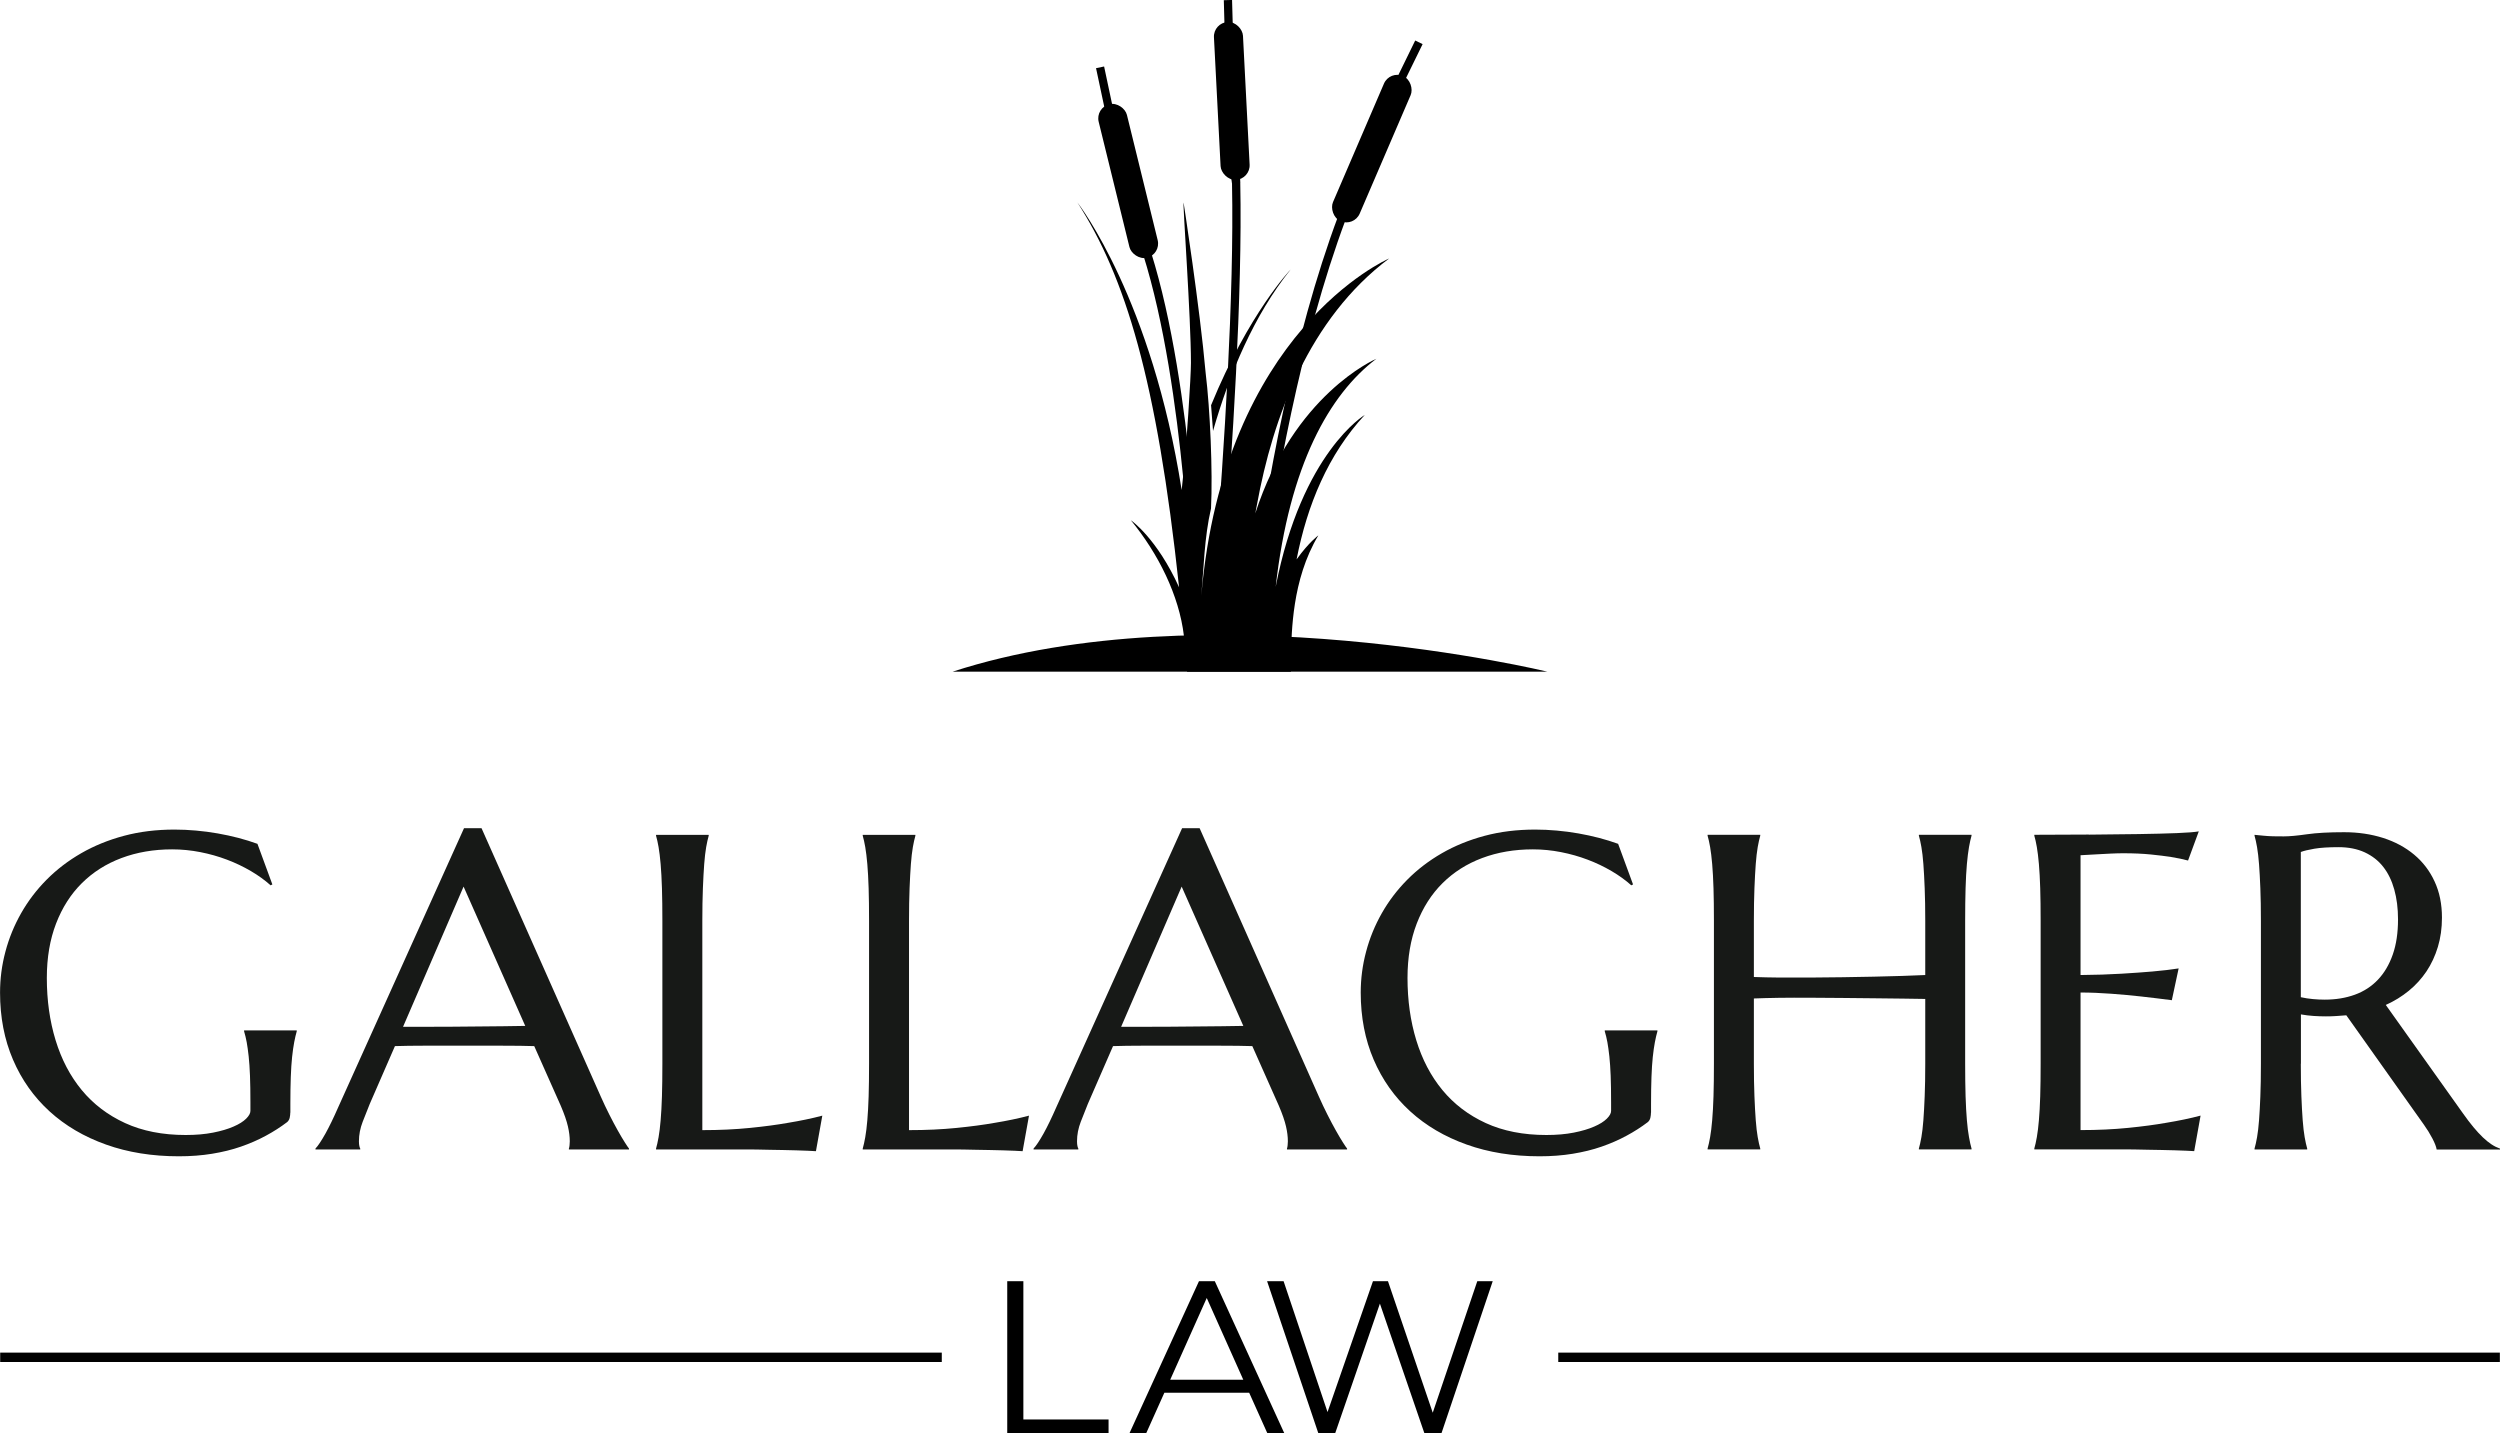
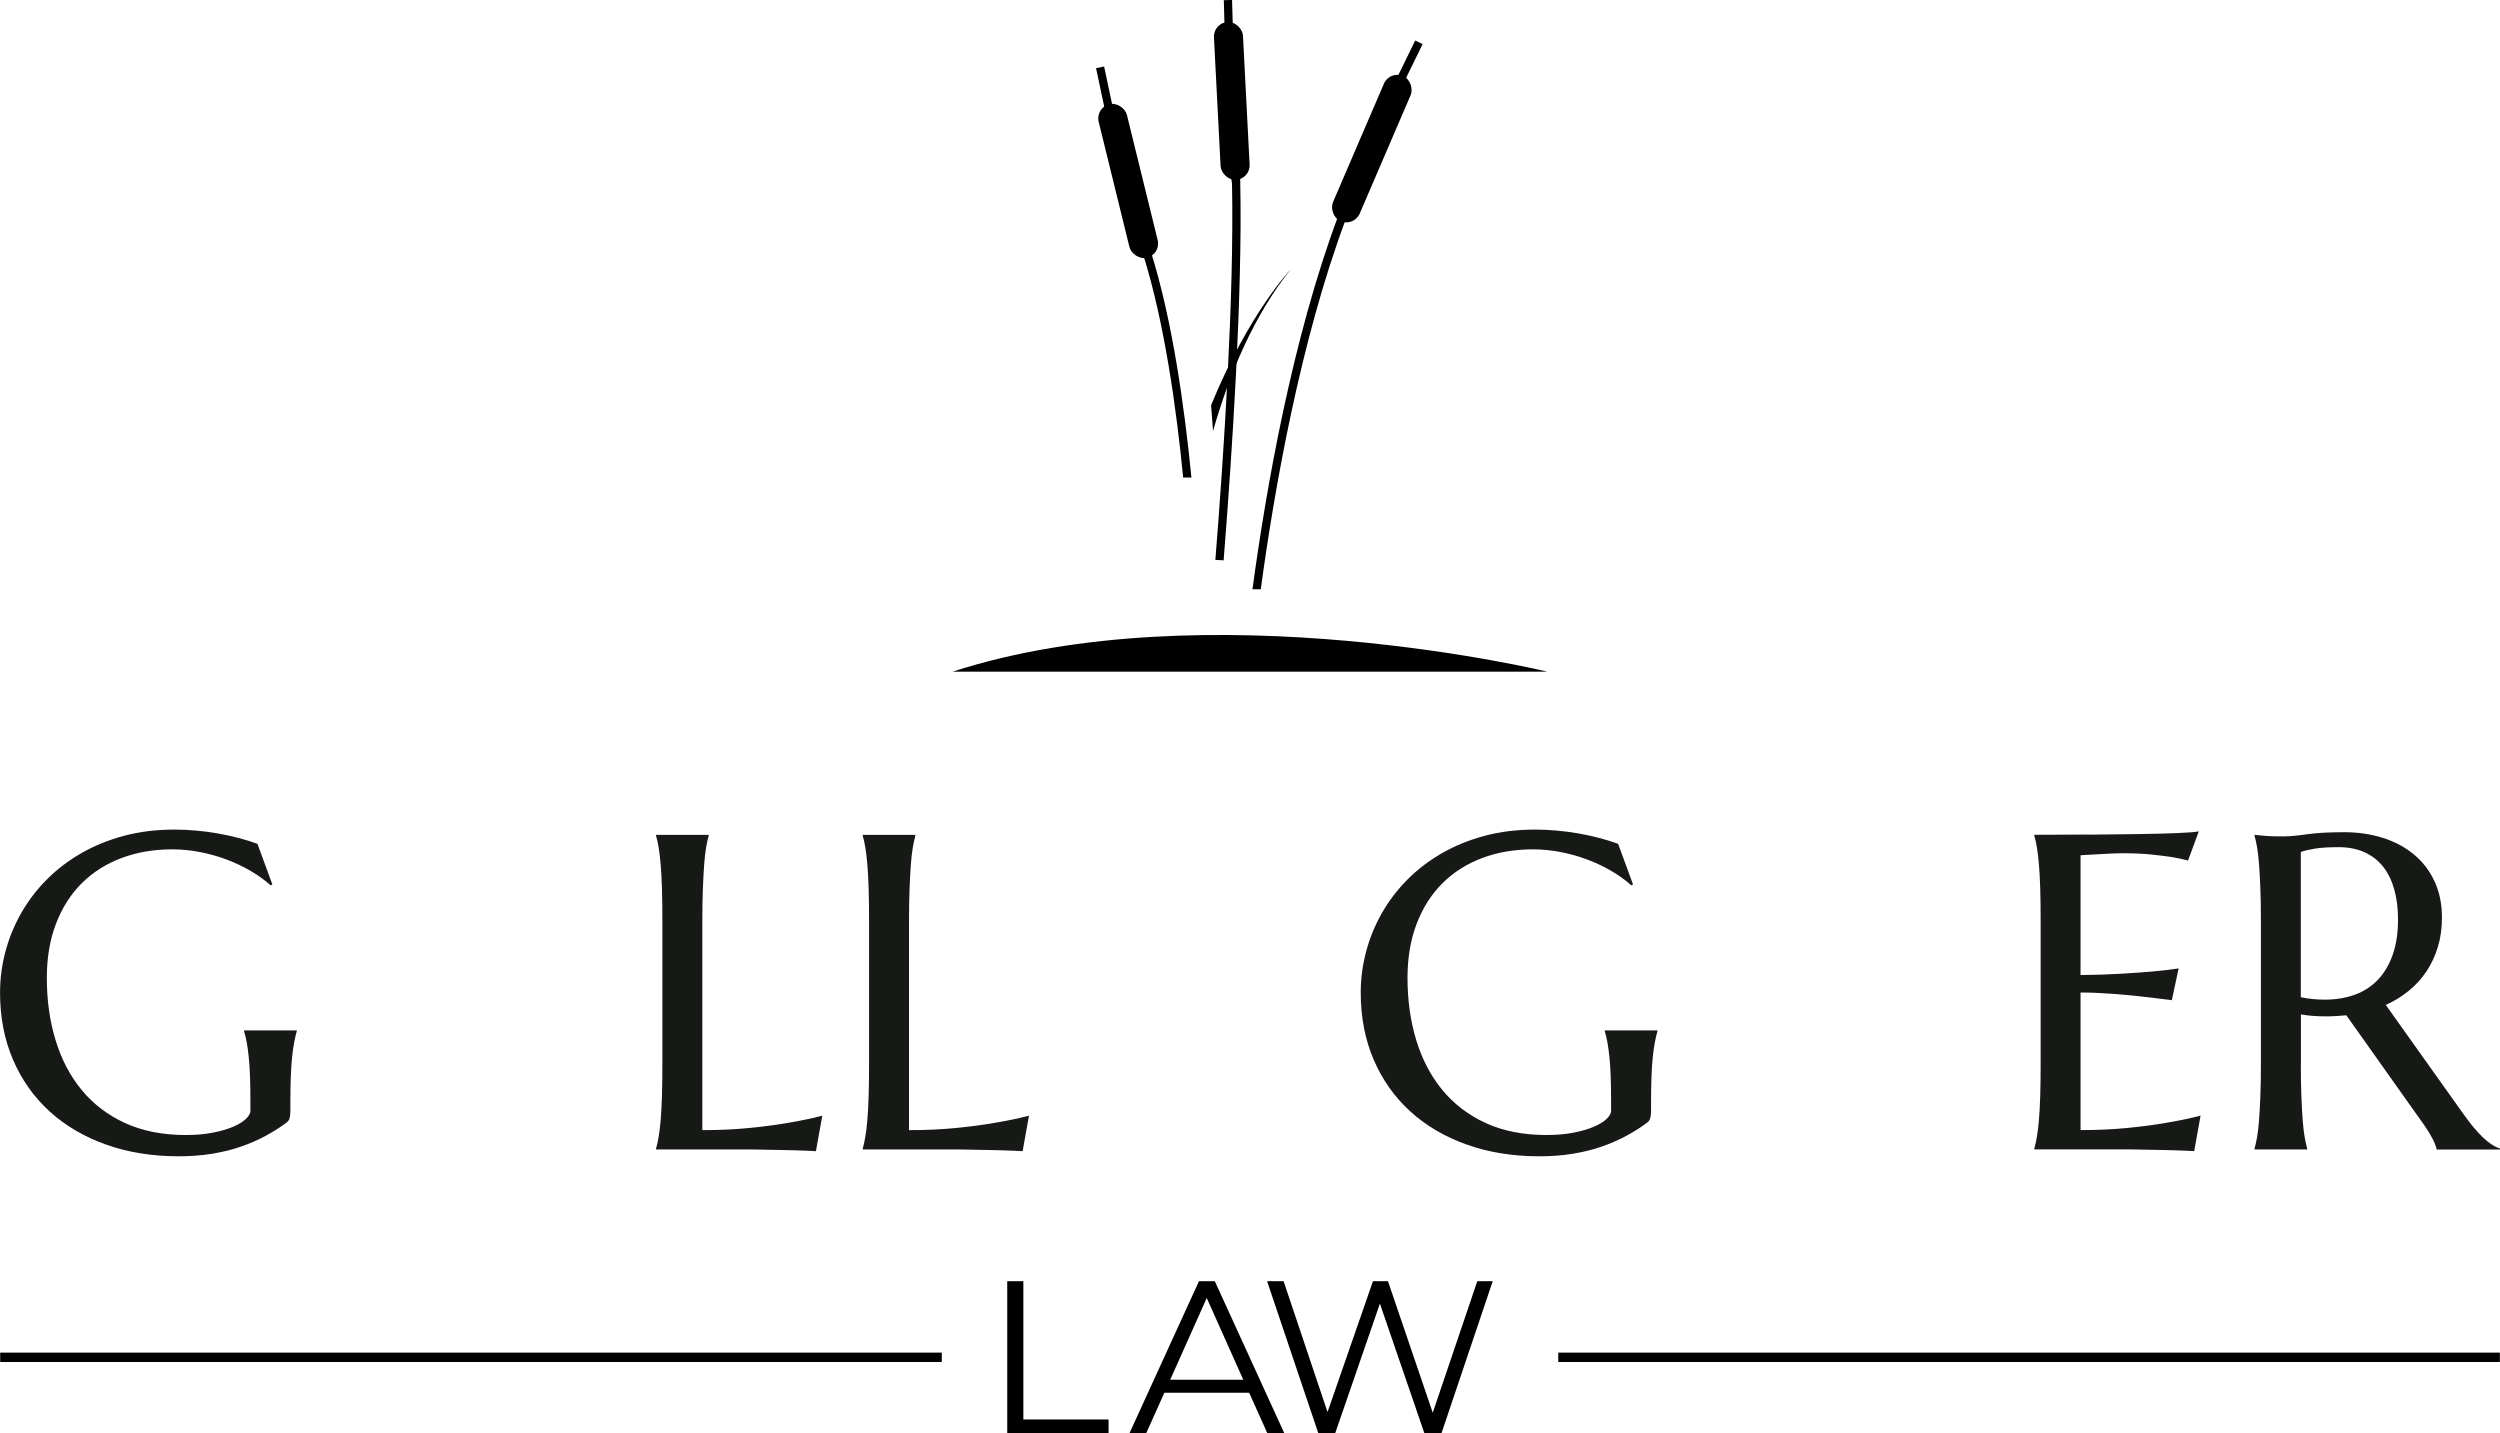
<svg xmlns="http://www.w3.org/2000/svg" id="Layer_2" data-name="Layer 2" viewBox="0 0 533.19 305.71">
  <defs>
    <style>      .cls-1 {        fill: #171917;      }    </style>
  </defs>
  <g id="Layer_1-2" data-name="Layer 1">
    <g>
      <path class="cls-1" d="m61.91,237.29c0,.34-.04.7-.12,1.08-.08.37-.26.69-.54.94-1.4,1.06-2.92,2.04-4.56,2.92-1.64.89-3.41,1.66-5.31,2.32-1.9.66-3.95,1.16-6.15,1.52-2.2.36-4.56.54-7.09.54-5.68,0-10.86-.83-15.53-2.5-4.68-1.67-8.7-4.03-12.05-7.09-3.35-3.06-5.95-6.73-7.79-11.02-1.84-4.29-2.76-9.05-2.76-14.3,0-2.96.38-5.88,1.15-8.75.76-2.87,1.88-5.6,3.35-8.19,1.47-2.59,3.28-4.97,5.43-7.14,2.15-2.17,4.61-4.05,7.37-5.64,2.76-1.59,5.8-2.83,9.13-3.72,3.32-.89,6.92-1.33,10.78-1.33,1.5,0,3.03.07,4.59.21,1.56.14,3.1.34,4.63.61,1.53.27,3,.59,4.42.96,1.42.37,2.77.8,4.05,1.26l3.18,8.66-.37.19c-1.22-1.09-2.62-2.11-4.21-3.04s-3.29-1.75-5.1-2.43c-1.81-.69-3.7-1.22-5.68-1.61-1.98-.39-3.99-.59-6.01-.59-3.93,0-7.53.62-10.81,1.85-3.28,1.23-6.09,3.02-8.45,5.36-2.36,2.34-4.19,5.21-5.5,8.61-1.31,3.4-1.97,7.27-1.97,11.6,0,4.77.62,9.2,1.87,13.29,1.25,4.09,3.1,7.63,5.57,10.62,2.46,2.99,5.55,5.34,9.24,7.04,3.7,1.7,8.01,2.55,12.94,2.55,2.18,0,4.13-.17,5.85-.51,1.71-.34,3.17-.77,4.35-1.29,1.19-.51,2.08-1.08,2.69-1.68.61-.61.91-1.16.91-1.66v-1.82c0-2.18-.03-4.07-.09-5.66-.06-1.59-.16-2.97-.28-4.14-.13-1.17-.27-2.18-.42-3.02-.16-.84-.34-1.62-.56-2.34v-.19h11.23v.19c-.19.66-.37,1.43-.54,2.32-.17.89-.32,1.94-.45,3.16-.13,1.22-.22,2.64-.28,4.28-.06,1.64-.09,3.53-.09,5.69v1.92Z" />
-       <path class="cls-1" d="m121.33,245.15v-.19c.06-.16.11-.39.14-.7.03-.31.05-.59.05-.84,0-.97-.13-2.04-.4-3.2-.27-1.17-.77-2.63-1.52-4.38l-5.66-12.73c-1.75-.06-4.07-.09-6.97-.09h-16.54c-2.29,0-4.36.03-6.2.09l-5.38,12.35c-.47,1.15-.97,2.42-1.5,3.79-.53,1.37-.8,2.76-.8,4.16,0,.41.03.74.09,1.01.06.26.12.44.19.54v.19h-9.55v-.19c.56-.59,1.26-1.65,2.11-3.16.84-1.51,1.76-3.41,2.76-5.69l26.81-59.47h3.74l25.41,57.18c.59,1.34,1.21,2.64,1.85,3.91.64,1.26,1.24,2.4,1.8,3.39.56,1,1.06,1.84,1.5,2.53.44.69.73,1.12.89,1.31v.19h-12.82Zm-30.32-26.16c1.81,0,3.67,0,5.57-.02,1.9-.02,3.77-.03,5.59-.05,1.83-.02,3.58-.03,5.26-.05,1.68-.02,3.21-.04,4.59-.07l-13.15-29.71-12.91,29.9h5.05Z" />
      <path class="cls-1" d="m149.78,241.03c3.68,0,7.07-.16,10.15-.47,3.09-.31,5.79-.67,8.1-1.08,2.68-.44,5.13-.95,7.35-1.54l-1.36,7.58c-.37-.03-.94-.06-1.68-.09-.75-.03-1.58-.06-2.5-.09-.92-.03-1.89-.05-2.9-.07-1.01-.02-1.97-.03-2.88-.05-.91-.02-1.71-.03-2.41-.05-.7-.02-1.21-.02-1.52-.02h-20.21v-.19c.19-.66.37-1.47.54-2.43.17-.97.32-2.17.44-3.6.12-1.43.22-3.14.28-5.12.06-1.98.09-4.3.09-6.95v-30.46c0-2.65-.03-4.97-.09-6.95-.06-1.98-.16-3.7-.28-5.15-.13-1.45-.27-2.66-.44-3.63-.17-.97-.35-1.78-.54-2.43v-.19h11.23v.19c-.19.66-.37,1.47-.54,2.43-.17.97-.31,2.18-.42,3.63-.11,1.45-.2,3.17-.28,5.15-.08,1.98-.12,4.3-.12,6.95v44.64Z" />
      <path class="cls-1" d="m193.86,241.03c3.68,0,7.07-.16,10.15-.47,3.09-.31,5.79-.67,8.1-1.08,2.68-.44,5.13-.95,7.35-1.54l-1.36,7.58c-.37-.03-.94-.06-1.68-.09-.75-.03-1.58-.06-2.5-.09-.92-.03-1.89-.05-2.9-.07-1.01-.02-1.97-.03-2.88-.05-.91-.02-1.71-.03-2.41-.05-.7-.02-1.21-.02-1.52-.02h-20.21v-.19c.19-.66.37-1.47.54-2.43.17-.97.32-2.17.44-3.6.12-1.43.22-3.14.28-5.12.06-1.98.09-4.3.09-6.95v-30.46c0-2.65-.03-4.97-.09-6.95-.06-1.98-.16-3.7-.28-5.15-.13-1.45-.27-2.66-.44-3.63-.17-.97-.35-1.78-.54-2.43v-.19h11.23v.19c-.19.66-.37,1.47-.54,2.43-.17.97-.31,2.18-.42,3.63-.11,1.45-.2,3.17-.28,5.15-.08,1.98-.12,4.3-.12,6.95v44.64Z" />
-       <path class="cls-1" d="m274.48,245.15v-.19c.06-.16.11-.39.14-.7.03-.31.05-.59.05-.84,0-.97-.13-2.04-.4-3.2-.27-1.17-.77-2.63-1.52-4.38l-5.66-12.73c-1.75-.06-4.07-.09-6.97-.09h-16.54c-2.29,0-4.36.03-6.2.09l-5.38,12.35c-.47,1.15-.97,2.42-1.5,3.79-.53,1.37-.8,2.76-.8,4.16,0,.41.03.74.09,1.01.06.26.12.44.19.54v.19h-9.55v-.19c.56-.59,1.26-1.65,2.11-3.16.84-1.51,1.76-3.41,2.76-5.69l26.81-59.47h3.74l25.41,57.18c.59,1.34,1.21,2.64,1.85,3.91.64,1.26,1.24,2.4,1.8,3.39.56,1,1.06,1.84,1.5,2.53.44.69.73,1.12.89,1.31v.19h-12.82Zm-30.32-26.16c1.81,0,3.67,0,5.57-.02,1.9-.02,3.77-.03,5.59-.05,1.83-.02,3.58-.03,5.26-.05,1.68-.02,3.21-.04,4.59-.07l-13.15-29.71-12.91,29.9h5.05Z" />
      <path class="cls-1" d="m352.11,237.29c0,.34-.04.7-.12,1.08-.08.37-.26.69-.54.94-1.4,1.06-2.92,2.04-4.56,2.92-1.64.89-3.41,1.66-5.31,2.32-1.9.66-3.95,1.16-6.15,1.52-2.2.36-4.56.54-7.09.54-5.68,0-10.86-.83-15.53-2.5-4.68-1.67-8.7-4.03-12.05-7.09-3.35-3.06-5.95-6.73-7.79-11.02-1.84-4.29-2.76-9.05-2.76-14.3,0-2.96.38-5.88,1.15-8.75.76-2.87,1.88-5.6,3.35-8.19,1.47-2.59,3.28-4.97,5.43-7.14,2.15-2.17,4.61-4.05,7.37-5.64,2.76-1.59,5.8-2.83,9.13-3.72,3.32-.89,6.92-1.33,10.78-1.33,1.5,0,3.03.07,4.59.21,1.56.14,3.1.34,4.63.61,1.53.27,3,.59,4.42.96,1.42.37,2.77.8,4.05,1.26l3.18,8.66-.37.19c-1.22-1.09-2.62-2.11-4.21-3.04s-3.29-1.75-5.1-2.43c-1.81-.69-3.7-1.22-5.68-1.61-1.98-.39-3.99-.59-6.01-.59-3.93,0-7.53.62-10.81,1.85-3.28,1.23-6.09,3.02-8.45,5.36-2.36,2.34-4.19,5.21-5.5,8.61-1.31,3.4-1.97,7.27-1.97,11.6,0,4.77.62,9.2,1.87,13.29,1.25,4.09,3.1,7.63,5.57,10.62,2.46,2.99,5.55,5.34,9.24,7.04,3.7,1.7,8.01,2.55,12.94,2.55,2.18,0,4.13-.17,5.85-.51,1.71-.34,3.17-.77,4.35-1.29,1.19-.51,2.08-1.08,2.69-1.68.61-.61.91-1.16.91-1.66v-1.82c0-2.18-.03-4.07-.09-5.66-.06-1.59-.16-2.97-.28-4.14-.13-1.17-.27-2.18-.42-3.02-.16-.84-.34-1.62-.56-2.34v-.19h11.23v.19c-.19.66-.37,1.43-.54,2.32-.17.89-.32,1.94-.45,3.16-.13,1.22-.22,2.64-.28,4.28-.06,1.64-.09,3.53-.09,5.69v1.92Z" />
-       <path class="cls-1" d="m410.6,213.05c-1.25-.03-2.81-.05-4.68-.07-1.87-.02-3.91-.04-6.11-.07-2.2-.03-4.49-.05-6.88-.07-2.39-.02-4.72-.03-6.99-.05-2.28-.02-4.45,0-6.5.02-2.06.03-3.85.08-5.38.14v13.9c0,2.65.04,4.97.12,6.95.08,1.98.17,3.69.28,5.12.11,1.44.25,2.64.42,3.6.17.97.35,1.78.54,2.43v.19h-11.23v-.19c.19-.66.37-1.47.54-2.43.17-.97.32-2.17.44-3.6.12-1.43.22-3.14.28-5.12.06-1.98.09-4.3.09-6.95v-30.46c0-2.65-.03-4.97-.09-6.95-.06-1.98-.16-3.7-.28-5.15-.13-1.45-.27-2.66-.44-3.63-.17-.97-.35-1.78-.54-2.43v-.19h11.23v.19c-.19.66-.37,1.47-.54,2.43-.17.97-.31,2.18-.42,3.63-.11,1.45-.2,3.17-.28,5.15-.08,1.98-.12,4.3-.12,6.95v11.98c1.62.06,3.46.1,5.52.12,2.06.02,4.21.02,6.46,0,2.25-.02,4.53-.04,6.86-.07,2.32-.03,4.57-.07,6.74-.12,2.17-.05,4.19-.1,6.08-.16,1.89-.06,3.52-.12,4.89-.19v-11.56c0-2.65-.04-4.97-.12-6.95-.08-1.98-.17-3.7-.28-5.15-.11-1.45-.25-2.66-.42-3.63-.17-.97-.35-1.78-.54-2.43v-.19h11.23v.19c-.19.66-.37,1.47-.54,2.43-.17.97-.32,2.18-.45,3.63-.13,1.45-.22,3.17-.28,5.15-.06,1.98-.09,4.3-.09,6.95v30.46c0,2.65.03,4.97.09,6.95.06,1.98.16,3.69.28,5.12.12,1.44.27,2.64.45,3.6.17.97.35,1.78.54,2.43v.19h-11.23v-.19c.19-.66.37-1.47.54-2.43.17-.97.31-2.17.42-3.6.11-1.43.2-3.14.28-5.12.08-1.98.12-4.3.12-6.95v-13.8Z" />
      <path class="cls-1" d="m445.48,178.01c3.85-.03,7.39-.07,10.6-.12,3.21-.05,5.96-.12,8.24-.21,2.28-.09,3.82-.22,4.63-.37l-2.29,6.22c-1.03-.28-2.23-.53-3.6-.75-1.19-.19-2.63-.37-4.33-.54-1.7-.17-3.66-.26-5.87-.26-.75,0-1.65.02-2.69.07-1.04.05-2.05.1-3.02.16-1.12.06-2.26.13-3.42.19v25.55c3.21-.03,6.11-.12,8.7-.28,2.59-.16,4.79-.31,6.6-.47,2.12-.19,3.99-.4,5.62-.66l-1.45,6.78c-2.15-.28-4.35-.55-6.6-.8-1.93-.22-4.04-.41-6.32-.58-2.28-.17-4.46-.26-6.55-.26v29.34c3.68,0,7.07-.16,10.15-.47,3.09-.31,5.79-.67,8.1-1.08,2.68-.44,5.13-.95,7.35-1.54l-1.36,7.58c-.37-.03-.94-.06-1.68-.09-.75-.03-1.58-.06-2.5-.09-.92-.03-1.89-.05-2.9-.07-1.01-.02-1.97-.03-2.88-.05-.91-.02-1.71-.03-2.41-.05-.7-.02-1.21-.02-1.52-.02h-20.21v-.19c.19-.66.37-1.47.54-2.43.17-.97.32-2.17.44-3.6.12-1.43.22-3.14.28-5.12.06-1.98.09-4.3.09-6.95v-30.46c0-2.65-.03-4.97-.09-6.95-.06-1.98-.16-3.7-.28-5.15-.13-1.45-.27-2.66-.44-3.63-.17-.97-.35-1.78-.54-2.43v-.19c3.9,0,7.78-.02,11.63-.05Z" />
      <path class="cls-1" d="m490.71,226.86c0,2.65.04,4.97.12,6.95.08,1.98.17,3.69.28,5.12.11,1.44.25,2.64.42,3.6.17.97.35,1.78.54,2.43v.19h-11.23v-.19c.19-.66.37-1.47.54-2.43.17-.97.31-2.17.42-3.6.11-1.43.2-3.13.28-5.1.08-1.97.12-4.29.12-6.97v-30.46c0-2.65-.04-4.97-.12-6.95-.08-1.98-.17-3.69-.28-5.12-.11-1.43-.25-2.64-.42-3.63-.17-.98-.35-1.8-.54-2.46v-.19l1.97.19c.59.06,1.26.1,1.99.12.73.02,1.49.02,2.27.02,1.22,0,2.86-.15,4.94-.45,2.08-.3,4.72-.44,7.93-.44,2.99,0,5.76.41,8.31,1.22,2.54.81,4.75,2,6.62,3.56,1.87,1.56,3.33,3.47,4.37,5.73,1.05,2.26,1.57,4.83,1.57,7.7,0,2.25-.29,4.33-.87,6.25-.58,1.92-1.39,3.66-2.43,5.22-1.05,1.56-2.3,2.94-3.77,4.14-1.47,1.2-3.1,2.21-4.91,3.02l16.42,23.07c.81,1.15,1.57,2.15,2.27,2.99.7.84,1.37,1.57,2.01,2.18.64.61,1.26,1.11,1.85,1.5.59.39,1.2.69,1.82.91v.19h-13.52c-.09-.59-.4-1.38-.91-2.36-.51-.98-1.12-1.96-1.8-2.92l-16.56-23.35c-.72.06-1.44.12-2.15.16-.72.05-1.45.07-2.2.07-.87,0-1.75-.03-2.64-.09-.89-.06-1.79-.17-2.69-.33v10.53Zm0-14.18c.84.19,1.7.32,2.57.4.87.08,1.71.12,2.53.12,2.34,0,4.48-.35,6.41-1.05,1.93-.7,3.58-1.77,4.94-3.21,1.36-1.43,2.41-3.22,3.16-5.36.75-2.14,1.12-4.64,1.12-7.51,0-2.34-.27-4.46-.8-6.36-.53-1.9-1.32-3.52-2.36-4.84-1.04-1.33-2.36-2.35-3.95-3.09-1.59-.73-3.45-1.1-5.57-1.1s-3.87.11-5.15.33c-1.28.22-2.25.45-2.9.7v30.98Z" />
    </g>
    <g>
      <g>
        <path d="m214.83,273.25h3.43v29.49h18.17v2.97h-21.61v-32.46Z" />
        <path d="m266.41,297.04h-18.08l-3.89,8.67h-3.57l14.84-32.46h3.38l14.84,32.46h-3.62l-3.89-8.67Zm-1.25-2.78l-7.79-17.43-7.79,17.43h15.58Z" />
        <path d="m318.36,273.25l-10.94,32.46h-3.62l-9.5-27.68-9.55,27.68h-3.57l-10.94-32.46h3.52l9.37,27.91,9.69-27.91h3.2l9.55,28.05,9.5-28.05h3.29Z" />
      </g>
      <rect x="332.34" y="288.48" width="200.82" height="2" />
      <rect x=".04" y="288.48" width="200.82" height="2" />
    </g>
    <g>
      <g>
        <g>
          <path d="m245.49,53.81c4.57,14.54,7.16,33.22,8.61,48.03h-1.76c-1.44-14.74-4.02-33.25-8.55-47.6-1.32.12-9.17-30.14-8.12-30.73l-1.91-8.97,1.72-.36,1.85,8.72c1.39-.27,9.34,30.4,8.16,30.91Z" />
          <path d="m264.52,39.01c.49,23.84-1.72,57.53-3.55,80.5l-1.76-.1c1.83-22.9,4.03-56.48,3.55-80.23-.82-4.73-1.58-29.22-1.55-31.82l-.2-7.32,1.76-.05.2,7.16c.52,2.8,1.28,26.52,1.56,31.85Z" />
          <path d="m287.03,46.74c-9.72,26.03-15.26,57.73-18.14,78.94h-1.77c2.89-21.36,8.49-53.46,18.35-79.79-.95-.74,11.19-29.46,12.44-29.22l3.92-8.03,1.58.77-3.86,7.89c1.17.66-11.2,29.91-12.53,29.43Z" />
          <path d="m258.3,86.41c8.1-19.75,16.97-28.94,16.97-28.94-7.83,9.74-13.05,22.22-16.56,34.44-.12-1.84-.26-3.68-.42-5.51h0Z" />
-           <path d="m293.58,76.5c-.36.15-17.69,7.69-25.86,33,.12-.64.24-1.27.36-1.88,3.36-18.46,11.04-39.64,28.2-52.5-.54.24-35.26,15.55-40.07,71.92,0,0,0,0,0,0,.53-5.86.63-12.4,2.07-18.59.39-7.88-.2-21.2-1.14-28.86-1.25-14.12-4.71-36.39-4.71-36.39-.2.26,1.57,24.47,1.57,34.19,0,2.55-.85,17.29-1.98,27.12-6.35-40.55-21.77-60.73-22.25-61.35,10.24,15.88,16.95,37.79,21.7,82.1-4.75-10.45-10.13-14.2-10.28-14.3,5.81,7.08,10.29,15.99,11.31,24.66h0s.68,7.65.68,7.65h22.13s0-3.79,0-3.81c.23-4.39.13-15.74,5.86-25.27,0,0-2.01,1.44-4.64,5.12,2.26-11.62,6.73-22.4,14.55-30.82,0,0-13.43,7.95-19.01,36.67,2.94-25.99,11.45-41.04,21.47-48.64Z" />
        </g>
        <path d="m203.17,143.25h126.85s-72.63-17.6-126.85,0Z" />
      </g>
      <rect x="259.61" y="4.67" width="6.2" height="33.71" rx="3.1" ry="3.1" transform="translate(-.76 13.55) rotate(-2.95)" />
      <rect x="289.48" y="14.84" width="6.2" height="33.71" rx="3.1" ry="3.1" transform="translate(36.32 -113.01) rotate(23.27)" />
      <rect x="237.51" y="21.75" width="6.2" height="33.71" rx="3.1" ry="3.1" transform="translate(-2.26 58.5) rotate(-13.8)" />
    </g>
  </g>
</svg>